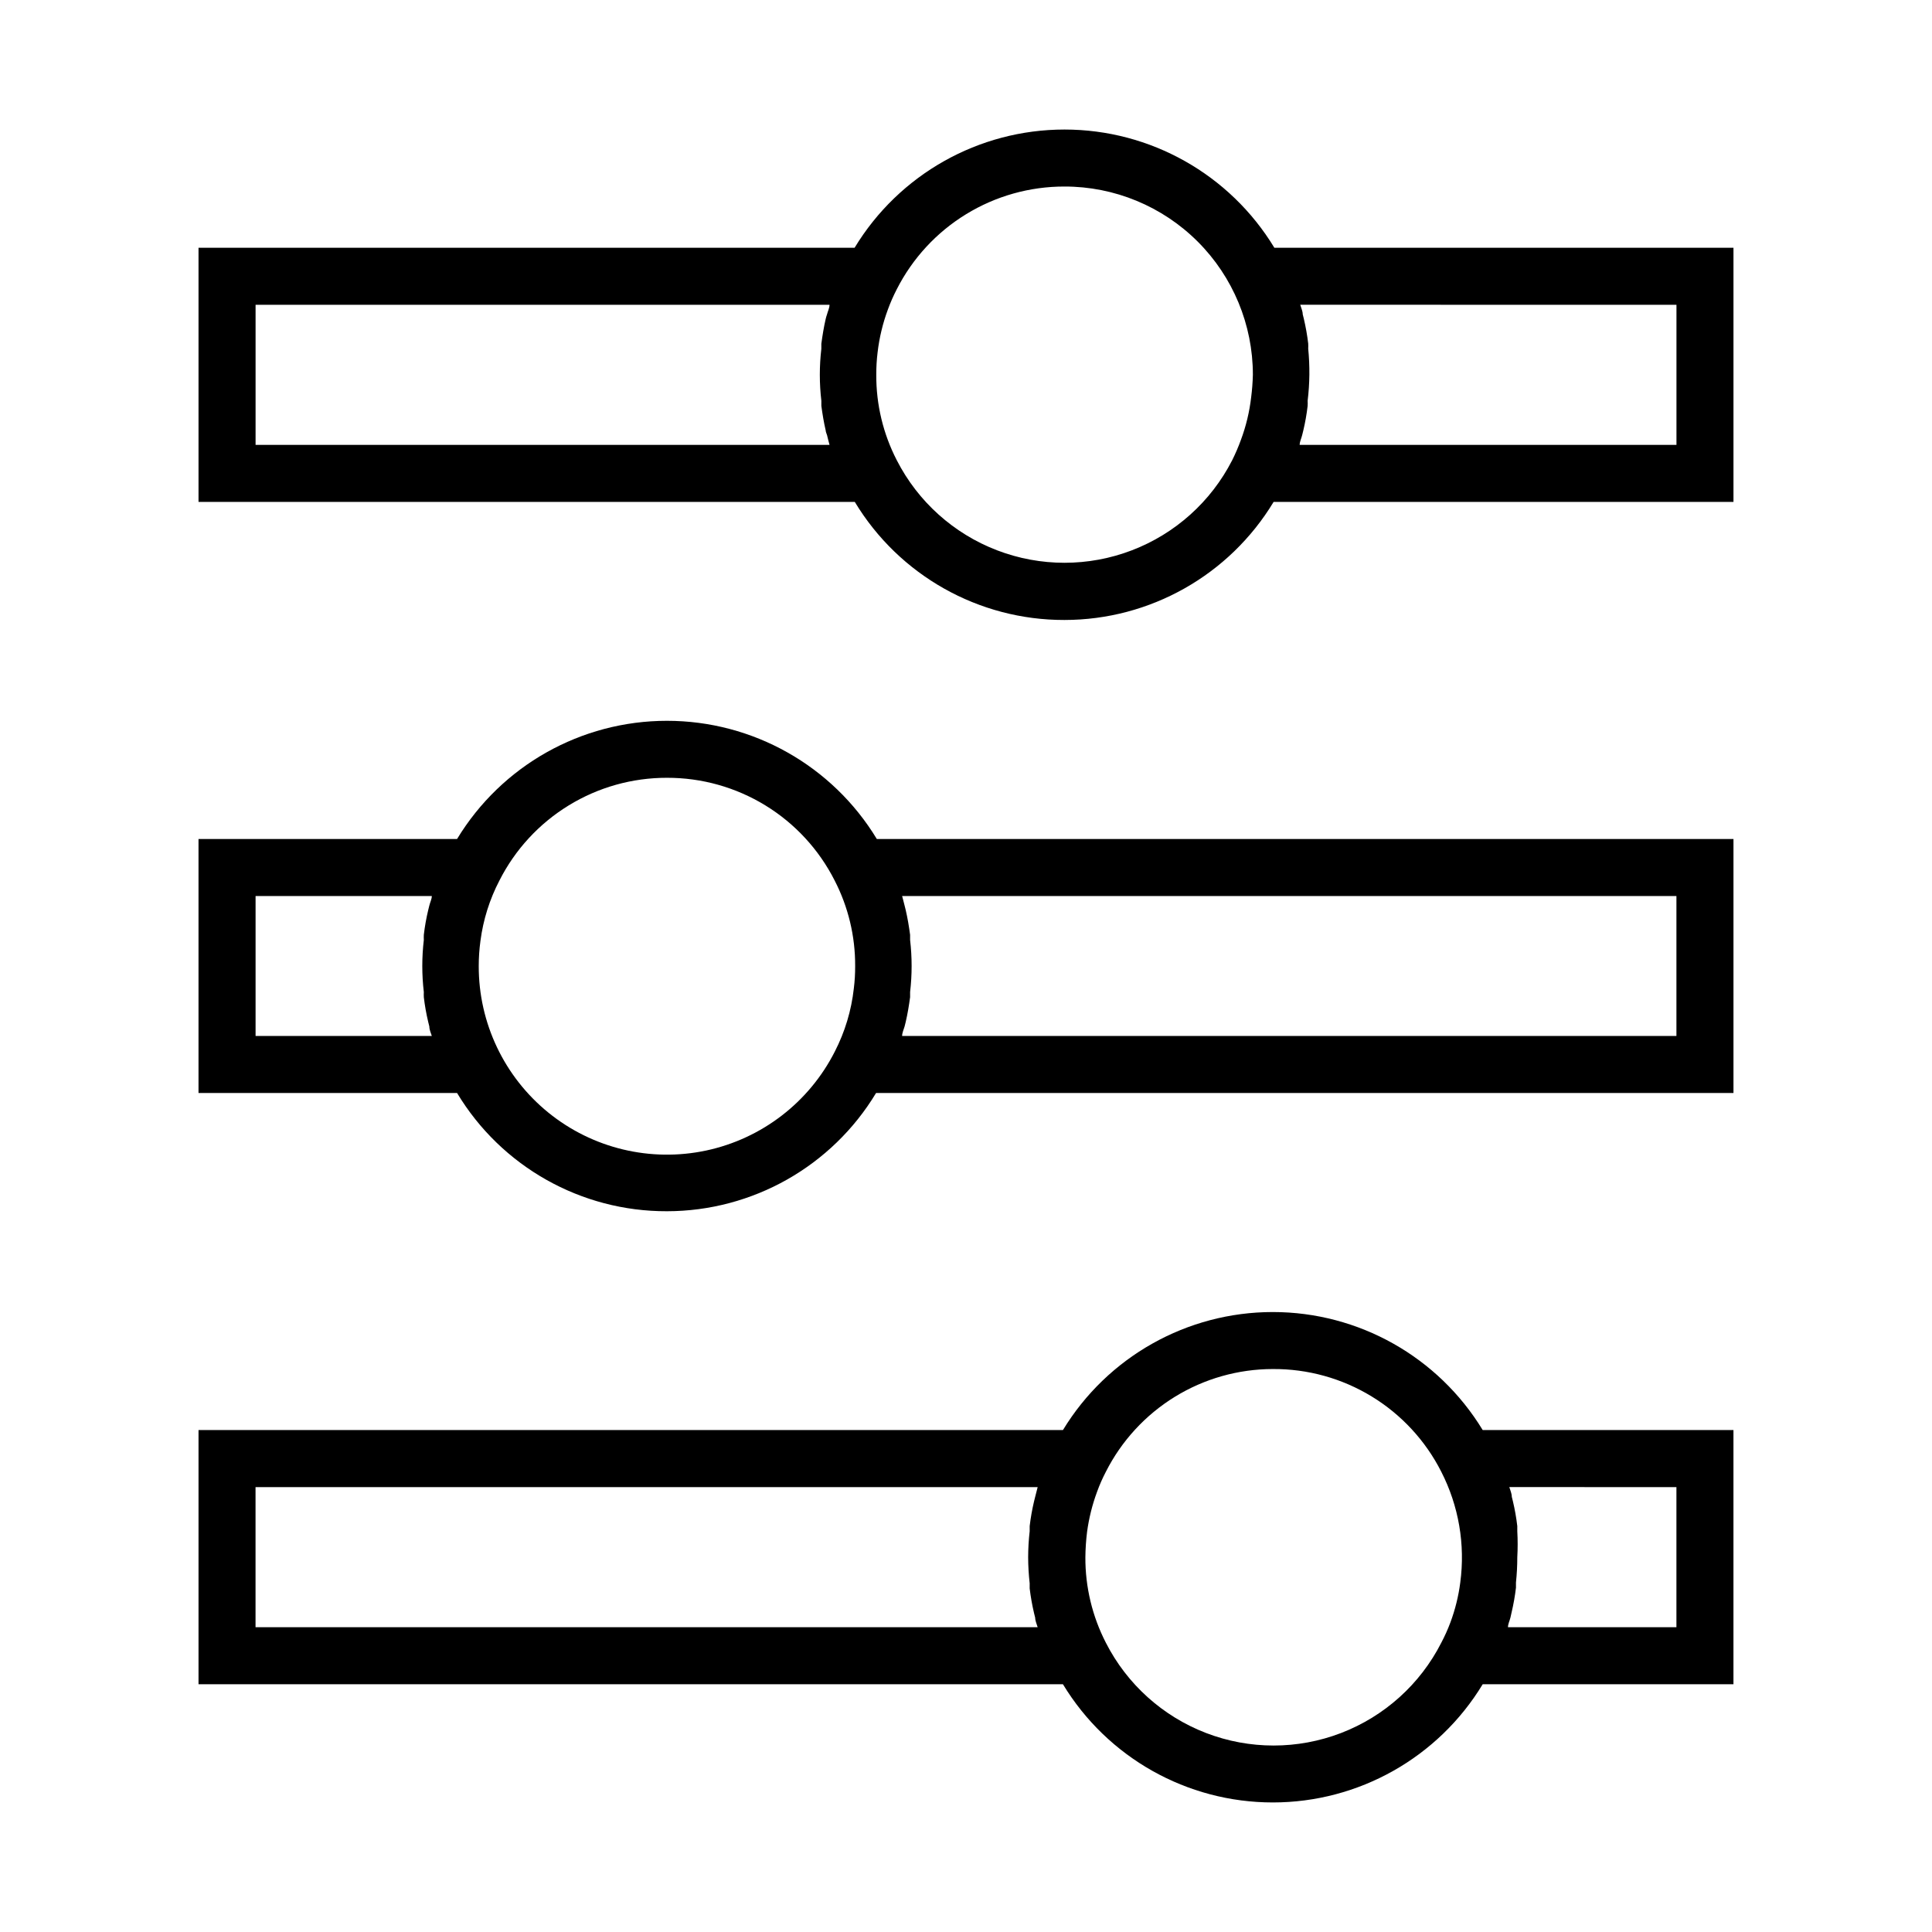
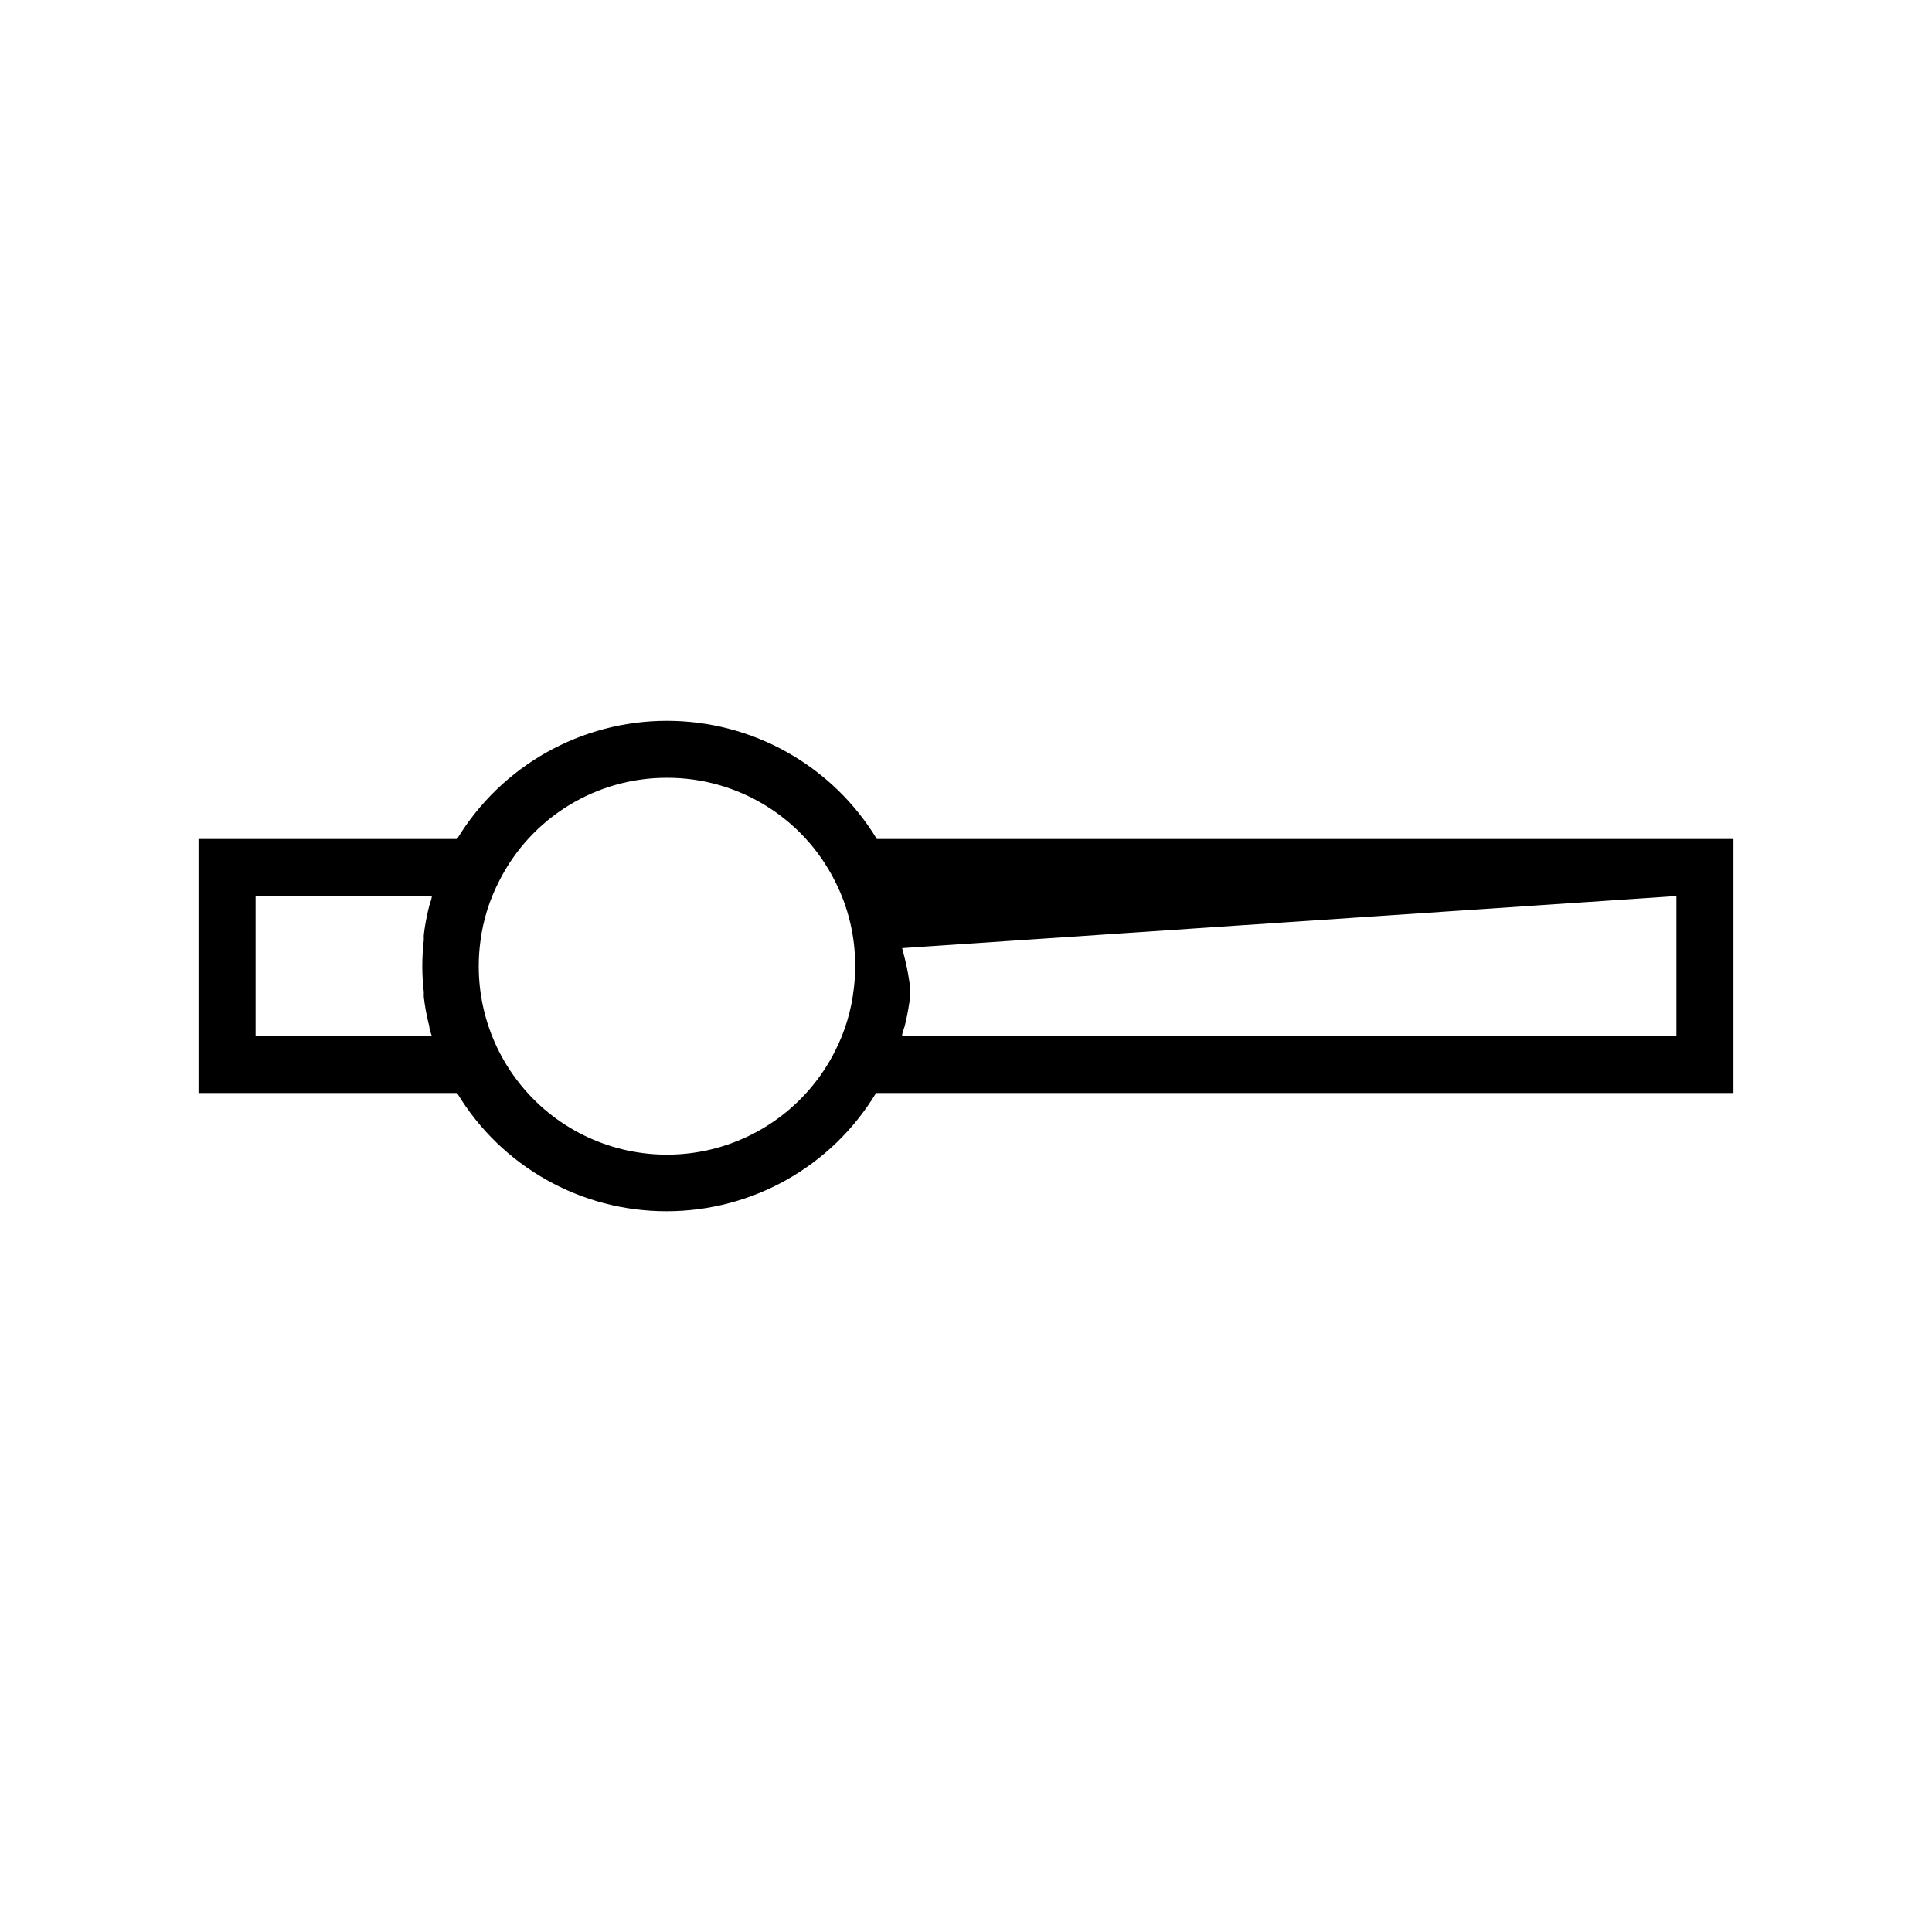
<svg xmlns="http://www.w3.org/2000/svg" fill="#000000" width="800px" height="800px" version="1.1" viewBox="144 144 512 512">
  <g>
-     <path d="m425.69 590.34c11.789 19.449 32.879 31.328 55.621 31.328s43.832-11.879 55.621-31.328h66.453v-67.359h-66.453c-11.809-19.422-32.891-31.277-55.621-31.277s-43.812 11.855-55.621 31.277h-229.08v67.359zm162.58-52.242v37.129h-44.641c0-0.855 0.453-1.715 0.656-2.57l0.305-1.359c0.508-2.16 0.895-4.344 1.156-6.547v-1.363c0.234-2.227 0.355-4.461 0.352-6.699 0.129-2.301 0.129-4.606 0-6.902v-1.359c-0.258-2.203-0.645-4.391-1.156-6.551l-0.301-1.211c0-0.855-0.402-1.715-0.656-2.57zm-106.96-31.289c9.234-0.062 18.305 2.453 26.188 7.258 7.887 4.805 14.273 11.715 18.449 19.949 4.633 9.051 6.391 19.297 5.039 29.371-0.465 3.617-1.344 7.164-2.617 10.582-0.691 1.848-1.5 3.648-2.422 5.391-5.594 10.977-15.059 19.496-26.562 23.91-11.504 4.418-24.238 4.418-35.742 0-11.504-4.414-20.969-12.934-26.566-23.91-3.609-7.012-5.477-14.789-5.441-22.672 0.023-2.258 0.176-4.512 0.453-6.75 0.488-3.598 1.367-7.129 2.621-10.531 0.664-1.848 1.457-3.648 2.367-5.391 4.141-8.176 10.469-15.047 18.273-19.852 7.809-4.801 16.797-7.348 25.961-7.356zm-269.59 31.289h207.27c-0.25 0.855-0.402 1.715-0.656 2.57l-0.301 1.211v-0.004c-0.512 2.16-0.898 4.348-1.16 6.551v1.359c-0.262 2.293-0.395 4.594-0.402 6.902 0.008 2.305 0.145 4.609 0.402 6.902v1.359c0.266 2.203 0.652 4.391 1.16 6.551l0.301 1.211c0 0.805 0.402 1.664 0.656 2.519l-207.27-0.004z" />
-     <path d="m320.75 464.99c22.684-0.023 43.707-11.906 55.418-31.336h227.22v-67.309h-227.02c-11.789-19.449-32.879-31.324-55.621-31.324s-43.832 11.875-55.621 31.324h-68.52v67.309h68.52c11.734 19.504 32.859 31.406 55.621 31.336zm267.52-83.531v37.082h-205.2c0-0.805 0.402-1.664 0.656-2.519l0.301-1.211c0.504-2.168 0.855-4.332 1.16-6.551v-1.359 0.004c0.535-4.586 0.535-9.219 0-13.805v-1.359c-0.301-2.215-0.656-4.383-1.16-6.551l-0.301-1.211c-0.25-0.855-0.402-1.715-0.656-2.519zm-267.52-31.336c9.199-0.023 18.223 2.508 26.07 7.309 7.848 4.805 14.203 11.691 18.363 19.898 3.613 7.008 5.481 14.785 5.441 22.672 0.012 1.984-0.105 3.973-0.352 5.945-0.645 5.836-2.352 11.504-5.039 16.727-6.816 13.441-19.344 23.082-34.086 26.227-14.746 3.141-30.117-0.551-41.824-10.047-11.703-9.5-18.488-23.781-18.453-38.852 0-2.227 0.152-4.449 0.453-6.652 0.723-5.594 2.43-11.02 5.039-16.02 4.156-8.199 10.508-15.082 18.344-19.883 7.836-4.805 16.852-7.34 26.043-7.324zm-109.02 68.418v-37.082h46.703c0 0.805-0.453 1.664-0.656 2.519l-0.301 1.211c-0.516 2.156-0.902 4.344-1.16 6.547-0.023 0.453-0.023 0.91 0 1.363-0.539 4.586-0.539 9.219 0 13.805-0.023 0.453-0.023 0.906 0 1.359 0.258 2.203 0.645 4.391 1.16 6.547l0.301 1.211c0 0.855 0.402 1.715 0.656 2.519z" />
-     <path d="m426.1 308.3c22.672-0.012 43.691-11.879 55.418-31.285h121.87v-67.359h-121.67c-11.789-19.449-32.879-31.328-55.617-31.328-22.742 0-43.832 11.879-55.621 31.328h-173.87v67.359h173.92c11.746 19.461 32.836 31.336 55.57 31.285zm162.18-83.531v37.129l-99.855 0.004c0-0.855 0.453-1.715 0.656-2.57l0.301-1.211c0.512-2.16 0.898-4.344 1.156-6.547 0.027-0.453 0.027-0.91 0-1.363 0.281-2.289 0.43-4.594 0.457-6.902 0.023-2.305-0.078-4.606-0.305-6.902 0.023-0.453 0.023-0.906 0-1.359-0.262-2.203-0.648-4.391-1.156-6.551l-0.301-1.211c0-0.805-0.402-1.664-0.656-2.519zm-162.18-31.336c13.234-0.016 25.934 5.234 35.301 14.59 9.363 9.355 14.625 22.051 14.625 35.285-0.051 1.988-0.199 3.973-0.453 5.945-0.445 3.875-1.359 7.684-2.723 11.336-0.668 1.84-1.441 3.641-2.316 5.391-5.613 10.961-15.078 19.457-26.578 23.859-11.496 4.406-24.219 4.406-35.715 0-11.5-4.402-20.965-12.898-26.578-23.859-3.617-7.008-5.484-14.785-5.441-22.672-0.008-1.984 0.109-3.973 0.352-5.945 0.453-3.871 1.367-7.676 2.723-11.336 0.672-1.844 1.465-3.644 2.367-5.391 4.172-8.195 10.531-15.078 18.375-19.879 7.844-4.805 16.863-7.34 26.062-7.324zm-214.37 68.469v-37.133h152.1c0 0.855-0.453 1.715-0.656 2.519h0.004c-0.141 0.395-0.262 0.801-0.355 1.207-0.504 2.168-0.855 4.383-1.16 6.602v1.309h0.004c-0.539 4.586-0.539 9.219 0 13.805v1.359c0.301 2.215 0.656 4.383 1.16 6.551 0 0.402 0.25 0.805 0.352 1.211 0.102 0.402 0.402 1.715 0.656 2.57z" />
+     <path d="m320.75 464.99c22.684-0.023 43.707-11.906 55.418-31.336h227.22v-67.309h-227.02c-11.789-19.449-32.879-31.324-55.621-31.324s-43.832 11.875-55.621 31.324h-68.52v67.309h68.52c11.734 19.504 32.859 31.406 55.621 31.336zm267.52-83.531v37.082h-205.2c0-0.805 0.402-1.664 0.656-2.519l0.301-1.211c0.504-2.168 0.855-4.332 1.16-6.551v-1.359 0.004v-1.359c-0.301-2.215-0.656-4.383-1.16-6.551l-0.301-1.211c-0.25-0.855-0.402-1.715-0.656-2.519zm-267.52-31.336c9.199-0.023 18.223 2.508 26.07 7.309 7.848 4.805 14.203 11.691 18.363 19.898 3.613 7.008 5.481 14.785 5.441 22.672 0.012 1.984-0.105 3.973-0.352 5.945-0.645 5.836-2.352 11.504-5.039 16.727-6.816 13.441-19.344 23.082-34.086 26.227-14.746 3.141-30.117-0.551-41.824-10.047-11.703-9.5-18.488-23.781-18.453-38.852 0-2.227 0.152-4.449 0.453-6.652 0.723-5.594 2.43-11.02 5.039-16.02 4.156-8.199 10.508-15.082 18.344-19.883 7.836-4.805 16.852-7.34 26.043-7.324zm-109.02 68.418v-37.082h46.703c0 0.805-0.453 1.664-0.656 2.519l-0.301 1.211c-0.516 2.156-0.902 4.344-1.16 6.547-0.023 0.453-0.023 0.91 0 1.363-0.539 4.586-0.539 9.219 0 13.805-0.023 0.453-0.023 0.906 0 1.359 0.258 2.203 0.645 4.391 1.16 6.547l0.301 1.211c0 0.855 0.402 1.715 0.656 2.519z" />
  </g>
</svg>